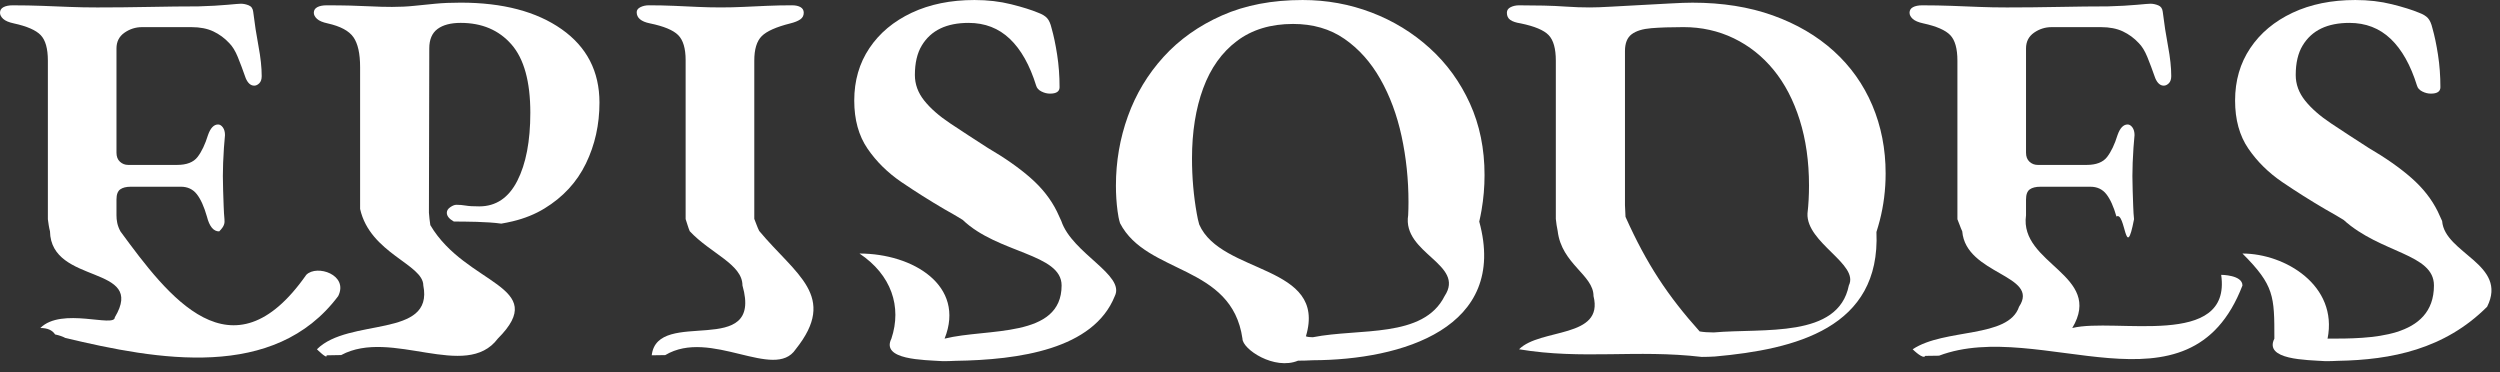
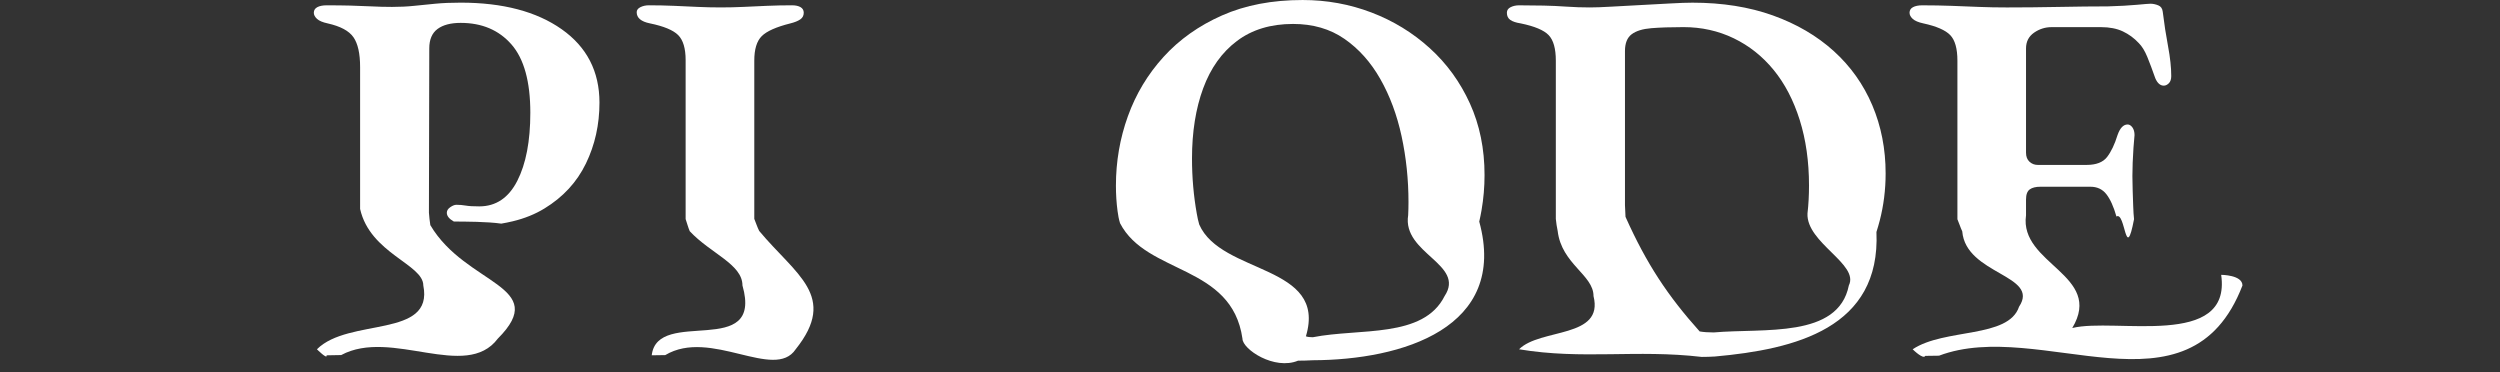
<svg xmlns="http://www.w3.org/2000/svg" width="235" height="35" viewBox="0 0 235 35" fill="none">
  <rect x="0" y="0" width="235" height="35" fill="#333333" stroke="none" />
-   <path d="M5.176 31.434C4.919 31.033 4.458 30.832 3.791 30.832C5.791 28.832 10.791 30.832 10.791 29.832C13.791 24.832 4.791 26.832 4.699 21.743C4.601 21.373 4.551 20.994 4.5 20.609V5.699C4.5 4.566 4.274 3.767 3.824 3.3C3.375 2.834 2.532 2.467 1.3 2.199C0.832 2.099 0.5 1.959 0.3 1.775C0.1 1.591 0 1.4 0 1.199C0 0.967 0.107 0.792 0.324 0.675C0.541 0.559 0.832 0.5 1.199 0.5C2.166 0.5 3.091 0.518 3.974 0.55C4.857 0.584 5.715 0.617 6.549 0.651C7.382 0.684 8.249 0.7 9.149 0.7C10.682 0.7 12.307 0.684 14.024 0.651C15.741 0.618 17.282 0.6 18.649 0.6C19.75 0.567 20.657 0.518 21.375 0.45C22.091 0.384 22.516 0.35 22.649 0.35C22.882 0.35 23.125 0.401 23.375 0.5C23.625 0.599 23.766 0.8 23.8 1.1C23.933 2.2 24.1 3.284 24.3 4.35C24.5 5.417 24.6 6.35 24.6 7.151C24.6 7.45 24.525 7.675 24.375 7.825C24.225 7.975 24.066 8.051 23.899 8.051C23.732 8.051 23.582 7.993 23.449 7.876C23.316 7.759 23.199 7.585 23.099 7.351C22.831 6.585 22.581 5.918 22.349 5.351C22.116 4.785 21.849 4.351 21.549 4.051C21.115 3.585 20.615 3.218 20.049 2.95C19.482 2.684 18.799 2.551 17.999 2.551H13.349C12.749 2.551 12.199 2.726 11.699 3.075C11.199 3.426 10.949 3.918 10.949 4.551V14.351C10.949 14.718 11.057 15.001 11.274 15.201C11.491 15.402 11.75 15.502 12.049 15.502H16.649C17.549 15.502 18.191 15.252 18.574 14.752C18.957 14.252 19.282 13.568 19.55 12.701C19.782 12.035 20.1 11.701 20.5 11.701C20.666 11.701 20.816 11.794 20.949 11.976C21.082 12.16 21.149 12.402 21.149 12.701C21.116 13.035 21.082 13.435 21.049 13.902C21.015 14.369 20.99 14.836 20.974 15.301C20.956 15.769 20.949 16.185 20.949 16.551C20.949 16.95 20.957 17.402 20.974 17.902C20.991 18.402 21.007 18.894 21.024 19.377C21.041 19.86 21.066 20.27 21.099 20.602C21.132 20.969 21.107 21.252 20.604 21.752C20.333 21.752 20.103 21.636 19.912 21.402C19.721 21.168 19.566 20.819 19.449 20.352C19.182 19.419 18.866 18.719 18.5 18.252C18.133 17.785 17.633 17.552 17 17.552H12.3C11.866 17.552 11.532 17.635 11.3 17.802C11.067 17.969 10.949 18.285 10.949 18.752V20.236C10.949 20.681 11.014 21.202 11.332 21.766C15.79 27.834 21.79 35.834 28.79 25.834C29.79 24.834 32.79 25.834 31.79 27.834C25.79 35.834 14.79 33.834 6.136 31.766C5.909 31.639 5.591 31.526 5.175 31.436L5.176 31.434Z" fill="white" />
  <path d="M30.699 33.4C30.791 33.832 29.791 32.832 29.791 32.832C32.791 29.832 40.791 31.832 39.791 26.832C39.791 24.832 34.791 23.832 33.85 19.641V6.3C33.85 5.033 33.641 4.1 33.225 3.5C32.808 2.9 31.999 2.467 30.8 2.199C30.332 2.099 29.999 1.959 29.8 1.775C29.6 1.591 29.499 1.4 29.499 1.199C29.499 0.967 29.607 0.792 29.824 0.675C30.041 0.559 30.332 0.5 30.699 0.5C31.499 0.5 32.241 0.508 32.925 0.525C33.608 0.542 34.266 0.566 34.9 0.599C35.533 0.632 36.183 0.65 36.85 0.65C37.582 0.65 38.275 0.617 38.925 0.549C39.574 0.483 40.241 0.416 40.925 0.349C41.608 0.283 42.4 0.249 43.3 0.249C47.266 0.249 50.433 1.083 52.8 2.749C55.166 4.416 56.35 6.716 56.35 9.649C56.35 11.715 55.925 13.624 55.075 15.374C54.225 17.124 52.926 18.532 51.176 19.599C50.301 20.133 49.311 20.533 48.207 20.799C47.839 20.888 47.469 20.962 47.121 21.021C45.792 20.831 43.792 20.831 42.66 20.824C42.217 20.574 42.001 20.3 42.001 20C42.001 19.8 42.109 19.625 42.326 19.475C42.543 19.325 42.734 19.25 42.901 19.25C43.201 19.25 43.493 19.275 43.776 19.324C44.059 19.375 44.484 19.4 45.051 19.4C46.617 19.4 47.809 18.599 48.625 17C49.441 15.401 49.851 13.268 49.851 10.6C49.851 7.667 49.258 5.526 48.076 4.175C46.892 2.824 45.302 2.151 43.302 2.151C42.368 2.151 41.643 2.342 41.126 2.725C40.609 3.109 40.352 3.717 40.352 4.55L40.319 19.986C40.352 20.386 40.385 20.779 40.451 21.163C43.793 26.832 51.793 26.832 46.793 31.832C43.793 35.832 36.793 30.832 32.073 33.375C31.624 33.392 31.164 33.4 30.701 33.4H30.699Z" fill="white" />
  <path d="M61.262 33.4C61.791 28.832 71.791 33.832 69.791 26.832C69.791 24.832 66.791 23.832 64.835 21.732C64.678 21.36 64.582 20.979 64.449 20.592V5.65C64.449 4.549 64.216 3.767 63.749 3.299C63.282 2.833 62.399 2.466 61.099 2.198C60.266 2.032 59.849 1.682 59.849 1.149C59.849 0.948 59.966 0.791 60.2 0.673C60.432 0.557 60.7 0.498 61 0.498C61.8 0.498 62.583 0.516 63.35 0.548C64.117 0.582 64.858 0.615 65.576 0.649C66.292 0.682 67.017 0.698 67.751 0.698C68.451 0.698 69.159 0.682 69.876 0.649C70.593 0.616 71.334 0.583 72.101 0.548C72.868 0.516 73.652 0.498 74.452 0.498C74.785 0.498 75.052 0.557 75.252 0.673C75.452 0.79 75.552 0.965 75.552 1.197C75.552 1.465 75.444 1.673 75.227 1.822C75.01 1.972 74.703 2.097 74.302 2.197C72.969 2.531 72.069 2.931 71.602 3.398C71.135 3.865 70.903 4.63 70.903 5.697V20.574C71.062 20.959 71.178 21.338 71.365 21.709C74.795 25.83 78.795 27.83 74.795 32.83C72.795 35.83 66.795 30.83 62.533 33.379C62.117 33.392 61.694 33.398 61.267 33.398L61.262 33.4Z" fill="white" />
-   <path d="M88.628 33.949C86.791 33.832 82.791 33.832 83.791 31.832C84.791 28.832 83.791 25.832 80.791 23.832C85.791 23.832 90.791 26.832 88.791 31.832C92.791 30.832 99.791 31.832 99.791 26.832C99.791 23.832 93.791 23.832 90.492 20.668C90.223 20.503 89.947 20.336 89.657 20.167C89.367 19.998 89.064 19.825 88.748 19.65C87.381 18.849 86.049 18.007 84.748 17.125C83.448 16.242 82.381 15.191 81.549 13.975C80.715 12.758 80.299 11.25 80.299 9.45C80.299 7.585 80.774 5.942 81.724 4.526C82.674 3.109 83.998 2.001 85.699 1.2C87.399 0.401 89.366 0.001 91.599 0.001C92.831 0.001 93.982 0.134 95.049 0.401C96.115 0.668 96.965 0.934 97.599 1.2C97.965 1.335 98.241 1.501 98.424 1.7C98.607 1.901 98.748 2.218 98.849 2.651C99.049 3.35 99.224 4.184 99.373 5.151C99.523 6.118 99.599 7.133 99.599 8.2C99.599 8.6 99.299 8.801 98.699 8.801C98.432 8.801 98.166 8.735 97.899 8.601C97.631 8.468 97.465 8.285 97.399 8.051C96.799 6.118 95.974 4.652 94.924 3.652C93.873 2.652 92.581 2.152 91.049 2.152C90.015 2.152 89.131 2.326 88.399 2.676C87.666 3.027 87.082 3.56 86.649 4.277C86.215 4.994 85.999 5.919 85.999 7.051C85.999 7.918 86.291 8.718 86.874 9.45C87.457 10.184 88.274 10.901 89.324 11.6C90.374 12.3 91.55 13.067 92.849 13.901C94.449 14.835 95.79 15.776 96.873 16.725C97.956 17.675 98.781 18.725 99.349 19.875C99.491 20.163 99.616 20.463 99.764 20.777C100.791 23.832 105.791 25.832 104.791 27.832C102.791 32.832 95.791 33.832 89.798 33.918C89.412 33.939 89.02 33.949 88.628 33.949Z" fill="white" />
  <path d="M122.026 33.9C119.791 34.832 116.791 32.832 116.791 31.832C115.791 24.832 107.791 25.832 105.284 20.981C105.168 20.607 105.101 20.228 105.05 19.841C104.948 19.069 104.897 18.271 104.897 17.449C104.897 15.183 105.272 13.008 106.022 10.925C106.772 8.842 107.888 6.984 109.372 5.35C110.855 3.717 112.688 2.417 114.872 1.45C117.055 0.484 119.58 0.001 122.447 0.001C124.714 0.001 126.872 0.394 128.922 1.176C130.973 1.96 132.797 3.075 134.398 4.527C135.998 5.976 137.255 7.711 138.172 9.726C139.089 11.744 139.547 13.985 139.547 16.451C139.547 17.568 139.453 18.668 139.266 19.752C139.204 20.113 139.131 20.472 139.049 20.83C141.791 30.835 131.791 33.835 123.402 33.863C122.943 33.89 122.475 33.903 122.026 33.903V33.9ZM123.412 31.699C127.791 30.832 133.791 31.832 135.791 27.832C137.791 24.832 131.791 23.832 132.368 20.226C132.388 19.826 132.398 19.417 132.398 19C132.398 16.867 132.18 14.8 131.748 12.8C131.314 10.8 130.648 9.008 129.748 7.425C128.849 5.842 127.724 4.584 126.373 3.651C125.023 2.717 123.415 2.251 121.548 2.251C119.448 2.251 117.69 2.784 116.274 3.851C114.857 4.918 113.798 6.402 113.099 8.301C112.399 10.2 112.048 12.402 112.048 14.902C112.048 16.679 112.199 18.411 112.5 20.096C112.56 20.433 112.628 20.768 112.727 21.102C114.793 25.834 124.793 24.834 122.755 31.614C122.908 31.672 123.118 31.701 123.414 31.701L123.412 31.699Z" fill="white" />
  <path d="M159.956 33.55C153.791 32.832 148.791 33.832 142.791 32.832C144.791 30.832 150.791 31.832 149.791 27.832C149.791 25.832 146.791 24.832 146.421 21.711C146.335 21.34 146.292 20.961 146.248 20.576V5.699C146.248 4.566 146.022 3.767 145.572 3.3C145.123 2.834 144.248 2.467 142.947 2.199C142.513 2.133 142.189 2.025 141.972 1.875C141.755 1.725 141.647 1.5 141.647 1.199C141.647 0.967 141.763 0.792 141.998 0.675C142.23 0.559 142.498 0.5 142.798 0.5C143.598 0.5 144.364 0.508 145.098 0.525C145.83 0.542 146.556 0.574 147.273 0.625C147.99 0.675 148.714 0.699 149.448 0.699C149.948 0.699 150.624 0.675 151.473 0.625C152.323 0.574 153.24 0.525 154.223 0.475C155.205 0.425 156.131 0.375 156.998 0.325C157.864 0.276 158.564 0.251 159.098 0.251C161.898 0.251 164.414 0.651 166.648 1.45C168.881 2.251 170.79 3.368 172.374 4.801C173.956 6.235 175.165 7.935 175.999 9.902C176.831 11.869 177.249 14.002 177.249 16.301C177.249 17.834 177.063 19.316 176.693 20.745C176.6 21.102 176.496 21.457 176.385 21.807C176.792 30.832 168.792 32.832 161.209 33.511C160.795 33.537 160.38 33.55 159.957 33.55H159.956ZM161.088 31.25C165.791 30.832 172.791 31.832 173.791 26.832C174.791 24.832 169.791 22.832 169.903 20.075C169.951 19.655 169.987 19.227 170.011 18.789C170.035 18.351 170.047 17.905 170.047 17.449C170.047 15.183 169.755 13.125 169.172 11.275C168.588 9.424 167.772 7.858 166.722 6.574C165.672 5.292 164.422 4.3 162.972 3.599C161.522 2.9 159.947 2.549 158.247 2.549C157.047 2.549 156.038 2.583 155.222 2.65C154.405 2.716 153.788 2.908 153.372 3.224C152.954 3.541 152.747 4.066 152.747 4.799V19.281C152.761 19.656 152.774 20.025 152.798 20.385C154.789 24.831 156.789 27.831 159.769 31.155C160.131 31.217 160.564 31.249 161.086 31.249L161.088 31.25Z" fill="white" />
  <path d="M180.978 33.449C180.791 33.832 179.791 32.832 179.791 32.832C182.791 30.832 188.791 31.832 189.791 28.832C191.791 25.832 184.791 25.832 184.451 21.746C184.276 21.375 184.162 20.995 183.997 20.609V5.699C183.997 4.566 183.771 3.767 183.321 3.3C182.872 2.834 182.029 2.467 180.797 2.199C180.329 2.099 179.997 1.959 179.797 1.775C179.597 1.591 179.497 1.4 179.497 1.199C179.497 0.967 179.604 0.792 179.821 0.675C180.038 0.559 180.329 0.5 180.696 0.5C181.663 0.5 182.588 0.518 183.471 0.55C184.354 0.584 185.212 0.617 186.046 0.651C186.879 0.684 187.746 0.7 188.646 0.7C190.179 0.7 191.804 0.684 193.521 0.651C195.238 0.618 196.779 0.6 198.146 0.6C199.247 0.567 200.154 0.518 200.872 0.45C201.588 0.384 202.013 0.35 202.146 0.35C202.379 0.35 202.622 0.401 202.872 0.5C203.122 0.599 203.263 0.8 203.297 1.1C203.43 2.2 203.597 3.284 203.797 4.35C203.997 5.417 204.097 6.35 204.097 7.151C204.097 7.45 204.022 7.675 203.872 7.825C203.722 7.975 203.563 8.051 203.396 8.051C203.229 8.051 203.079 7.993 202.946 7.876C202.813 7.759 202.696 7.585 202.596 7.351C202.328 6.585 202.078 5.918 201.846 5.351C201.613 4.785 201.346 4.351 201.046 4.051C200.612 3.585 200.112 3.218 199.546 2.95C198.979 2.684 198.296 2.551 197.496 2.551H192.846C192.246 2.551 191.696 2.726 191.196 3.075C190.696 3.426 190.446 3.918 190.446 4.551V14.351C190.446 14.718 190.554 15.001 190.771 15.201C190.988 15.402 191.247 15.502 191.546 15.502H196.146C197.046 15.502 197.688 15.252 198.071 14.752C198.454 14.252 198.779 13.568 199.047 12.701C199.279 12.035 199.597 11.701 199.997 11.701C200.163 11.701 200.313 11.794 200.446 11.976C200.579 12.16 200.646 12.402 200.646 12.701C200.613 13.035 200.579 13.435 200.546 13.902C200.512 14.369 200.487 14.836 200.471 15.301C200.453 15.769 200.446 16.185 200.446 16.551C200.446 16.95 200.454 17.402 200.471 17.902C200.488 18.402 200.504 18.894 200.521 19.377C200.538 19.86 200.563 20.27 200.6 20.602C199.791 24.834 199.791 19.834 198.946 20.352C198.813 19.886 198.667 19.477 198.509 19.128C198.351 18.779 198.18 18.486 197.997 18.253C197.63 17.786 197.13 17.553 196.497 17.553H191.797C191.363 17.553 191.029 17.636 190.797 17.803C190.564 17.97 190.446 18.286 190.446 18.753V20.237C189.791 24.835 197.791 25.835 194.791 30.835C198.791 29.835 209.791 32.835 208.791 25.835C208.791 25.835 210.791 25.835 210.791 26.835C205.791 39.835 191.791 29.835 182.272 33.434C181.854 33.446 181.421 33.452 180.978 33.452V33.449Z" fill="white" />
-   <path d="M218.598 33.949C216.791 33.832 212.791 33.832 213.791 31.832C213.791 27.832 213.791 26.832 210.791 23.832C214.791 23.832 219.791 26.832 218.791 31.832C222.791 31.832 228.791 31.832 228.791 26.832C228.791 23.832 223.791 23.832 220.293 20.668C220.023 20.503 219.746 20.336 219.456 20.167C219.166 19.998 218.863 19.825 218.547 19.65C217.18 18.849 215.848 18.007 214.547 17.125C213.247 16.242 212.18 15.191 211.348 13.975C210.514 12.758 210.098 11.25 210.098 9.45C210.098 7.585 210.573 5.942 211.523 4.526C212.473 3.109 213.797 2.001 215.498 1.2C217.198 0.401 219.165 0.001 221.398 0.001C222.63 0.001 223.781 0.134 224.848 0.401C225.914 0.668 226.764 0.934 227.398 1.2C227.764 1.335 228.04 1.501 228.223 1.7C228.406 1.901 228.547 2.218 228.648 2.651C228.848 3.35 229.023 4.184 229.172 5.151C229.322 6.118 229.398 7.133 229.398 8.2C229.398 8.6 229.098 8.801 228.498 8.801C228.231 8.801 227.965 8.735 227.698 8.601C227.43 8.468 227.264 8.285 227.198 8.051C226.598 6.118 225.773 4.652 224.723 3.652C223.672 2.652 222.38 2.152 220.848 2.152C219.814 2.152 218.93 2.326 218.198 2.676C217.465 3.027 216.881 3.56 216.448 4.277C216.014 4.994 215.798 5.919 215.798 7.051C215.798 7.918 216.09 8.718 216.673 9.45C217.256 10.184 218.073 10.901 219.123 11.6C220.173 12.3 221.349 13.067 222.648 13.901C224.248 14.835 225.589 15.776 226.672 16.725C227.755 17.675 228.58 18.725 229.148 19.875C229.29 20.163 229.415 20.463 229.561 20.777C229.791 23.832 235.791 24.832 233.791 28.832C229.791 32.832 224.791 33.832 219.76 33.918C219.376 33.939 218.993 33.949 218.598 33.949Z" fill="white" />
</svg>